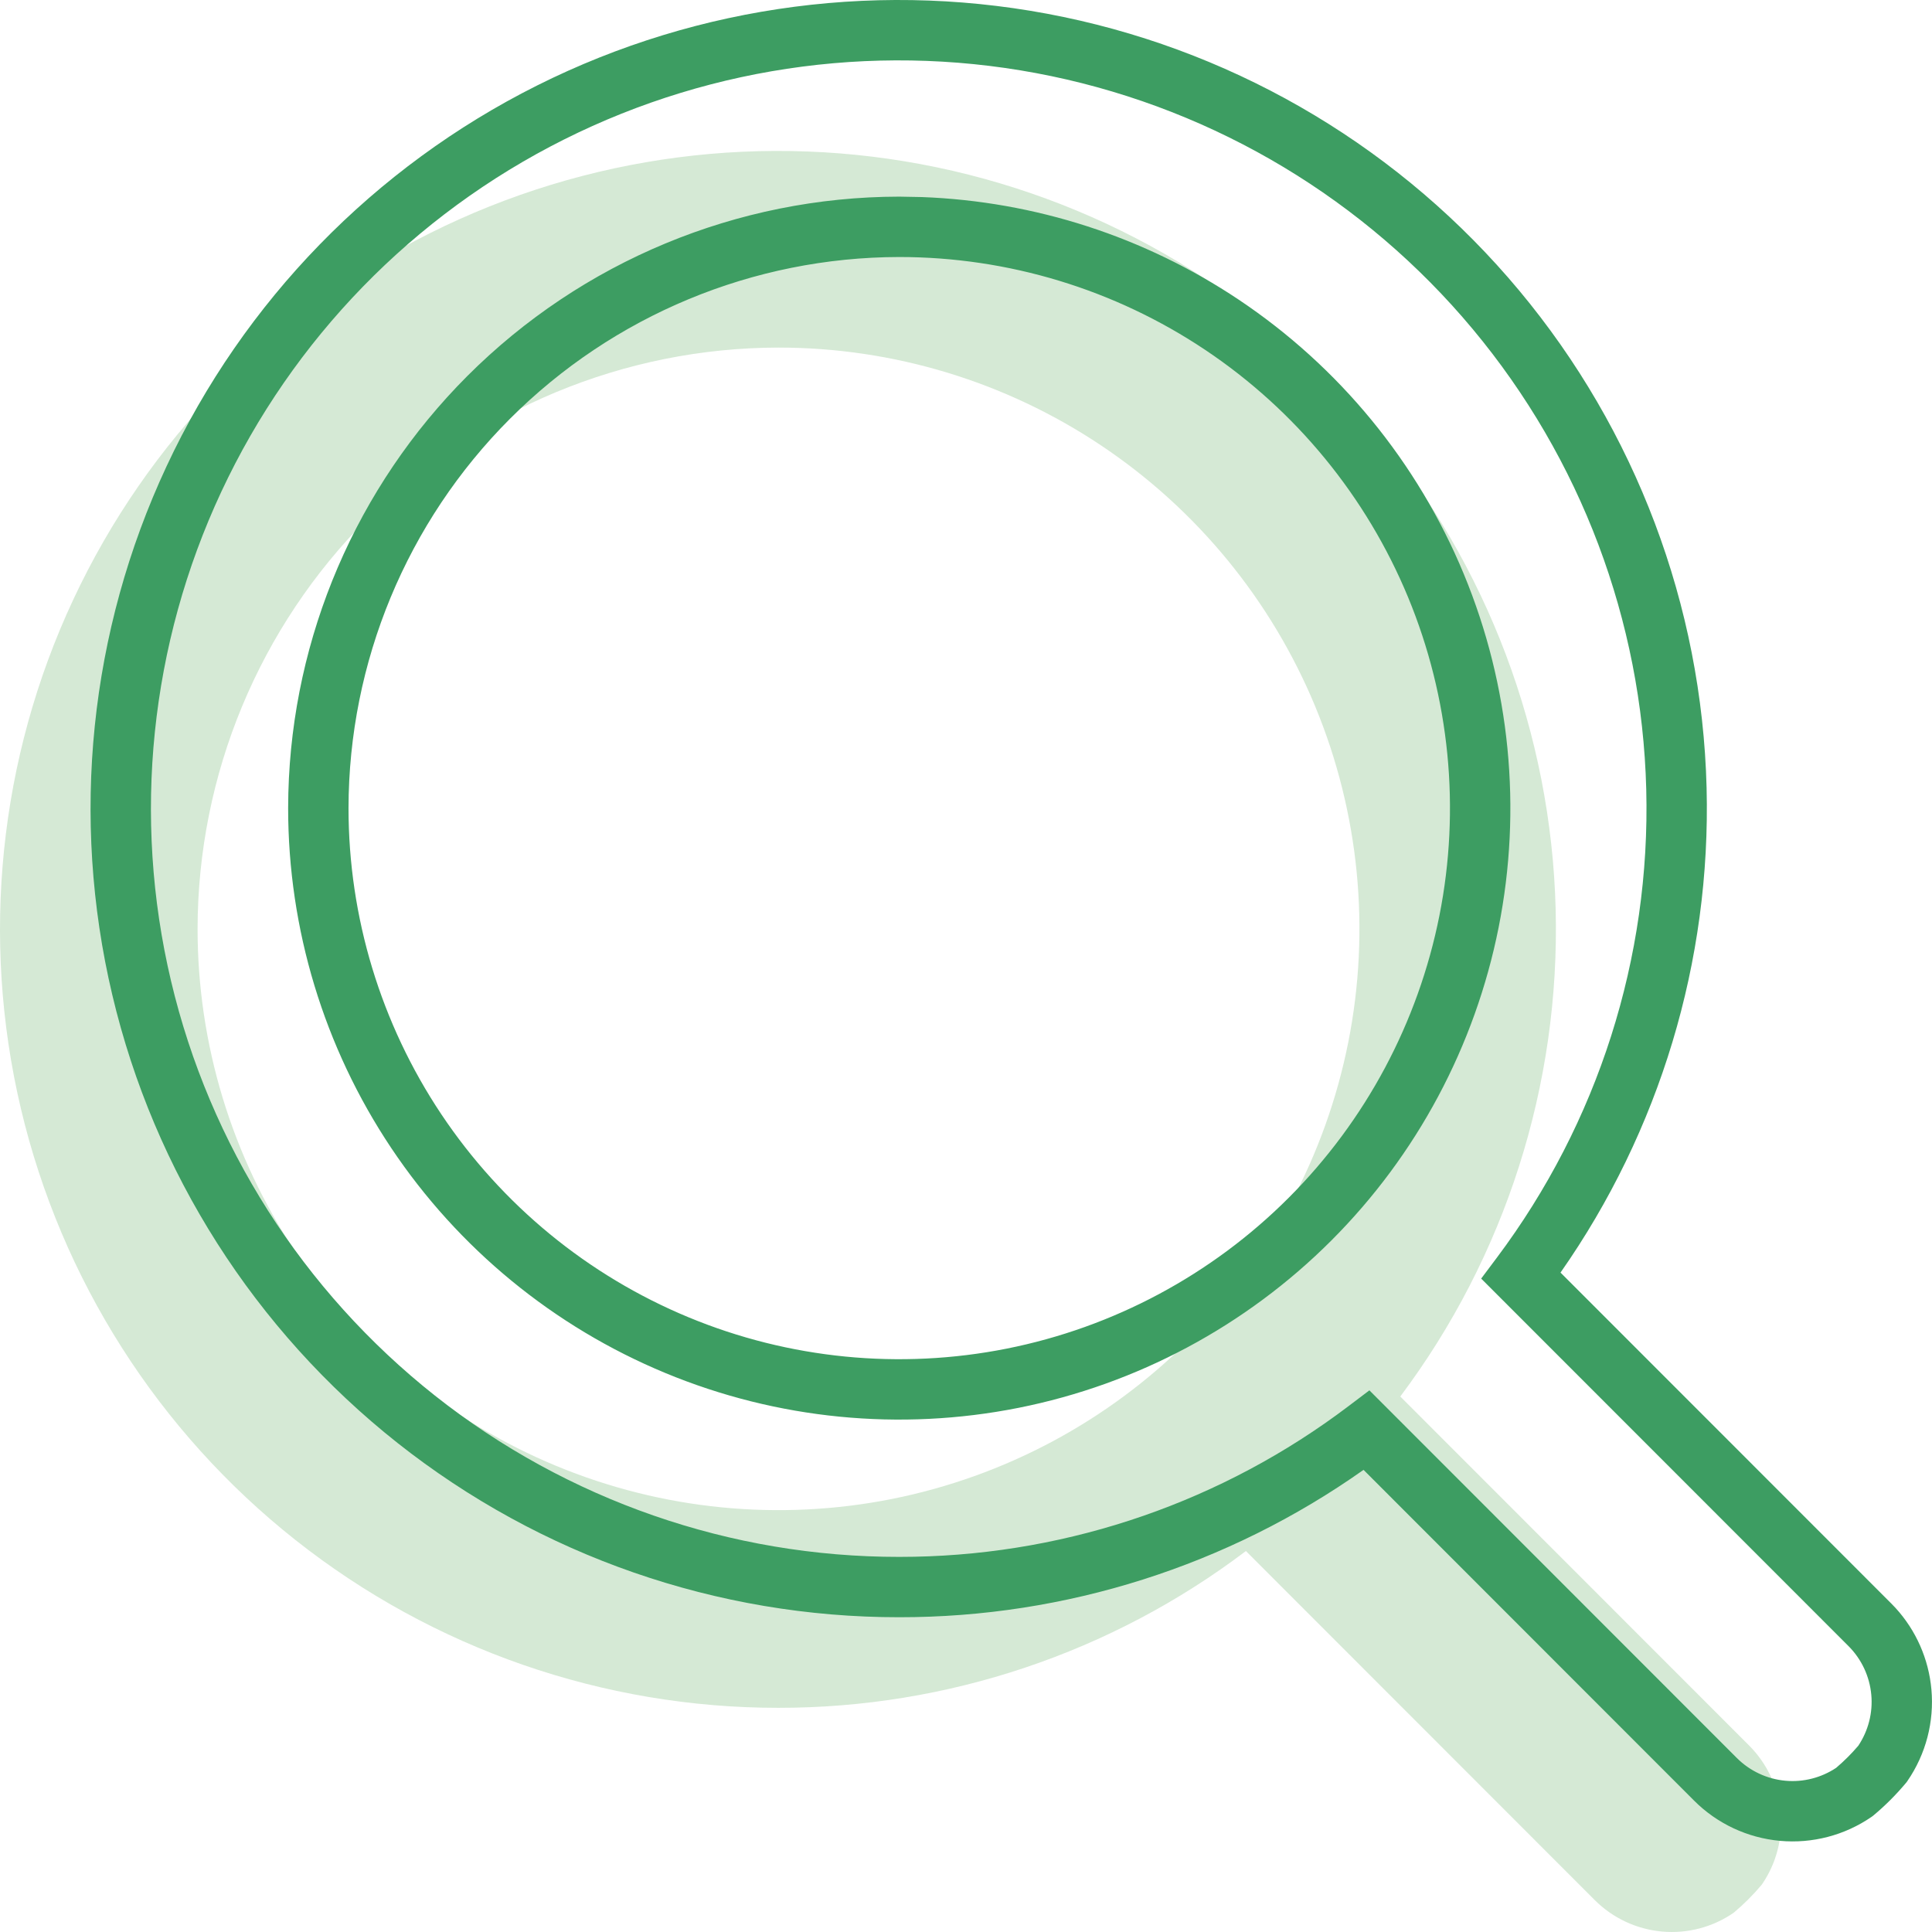
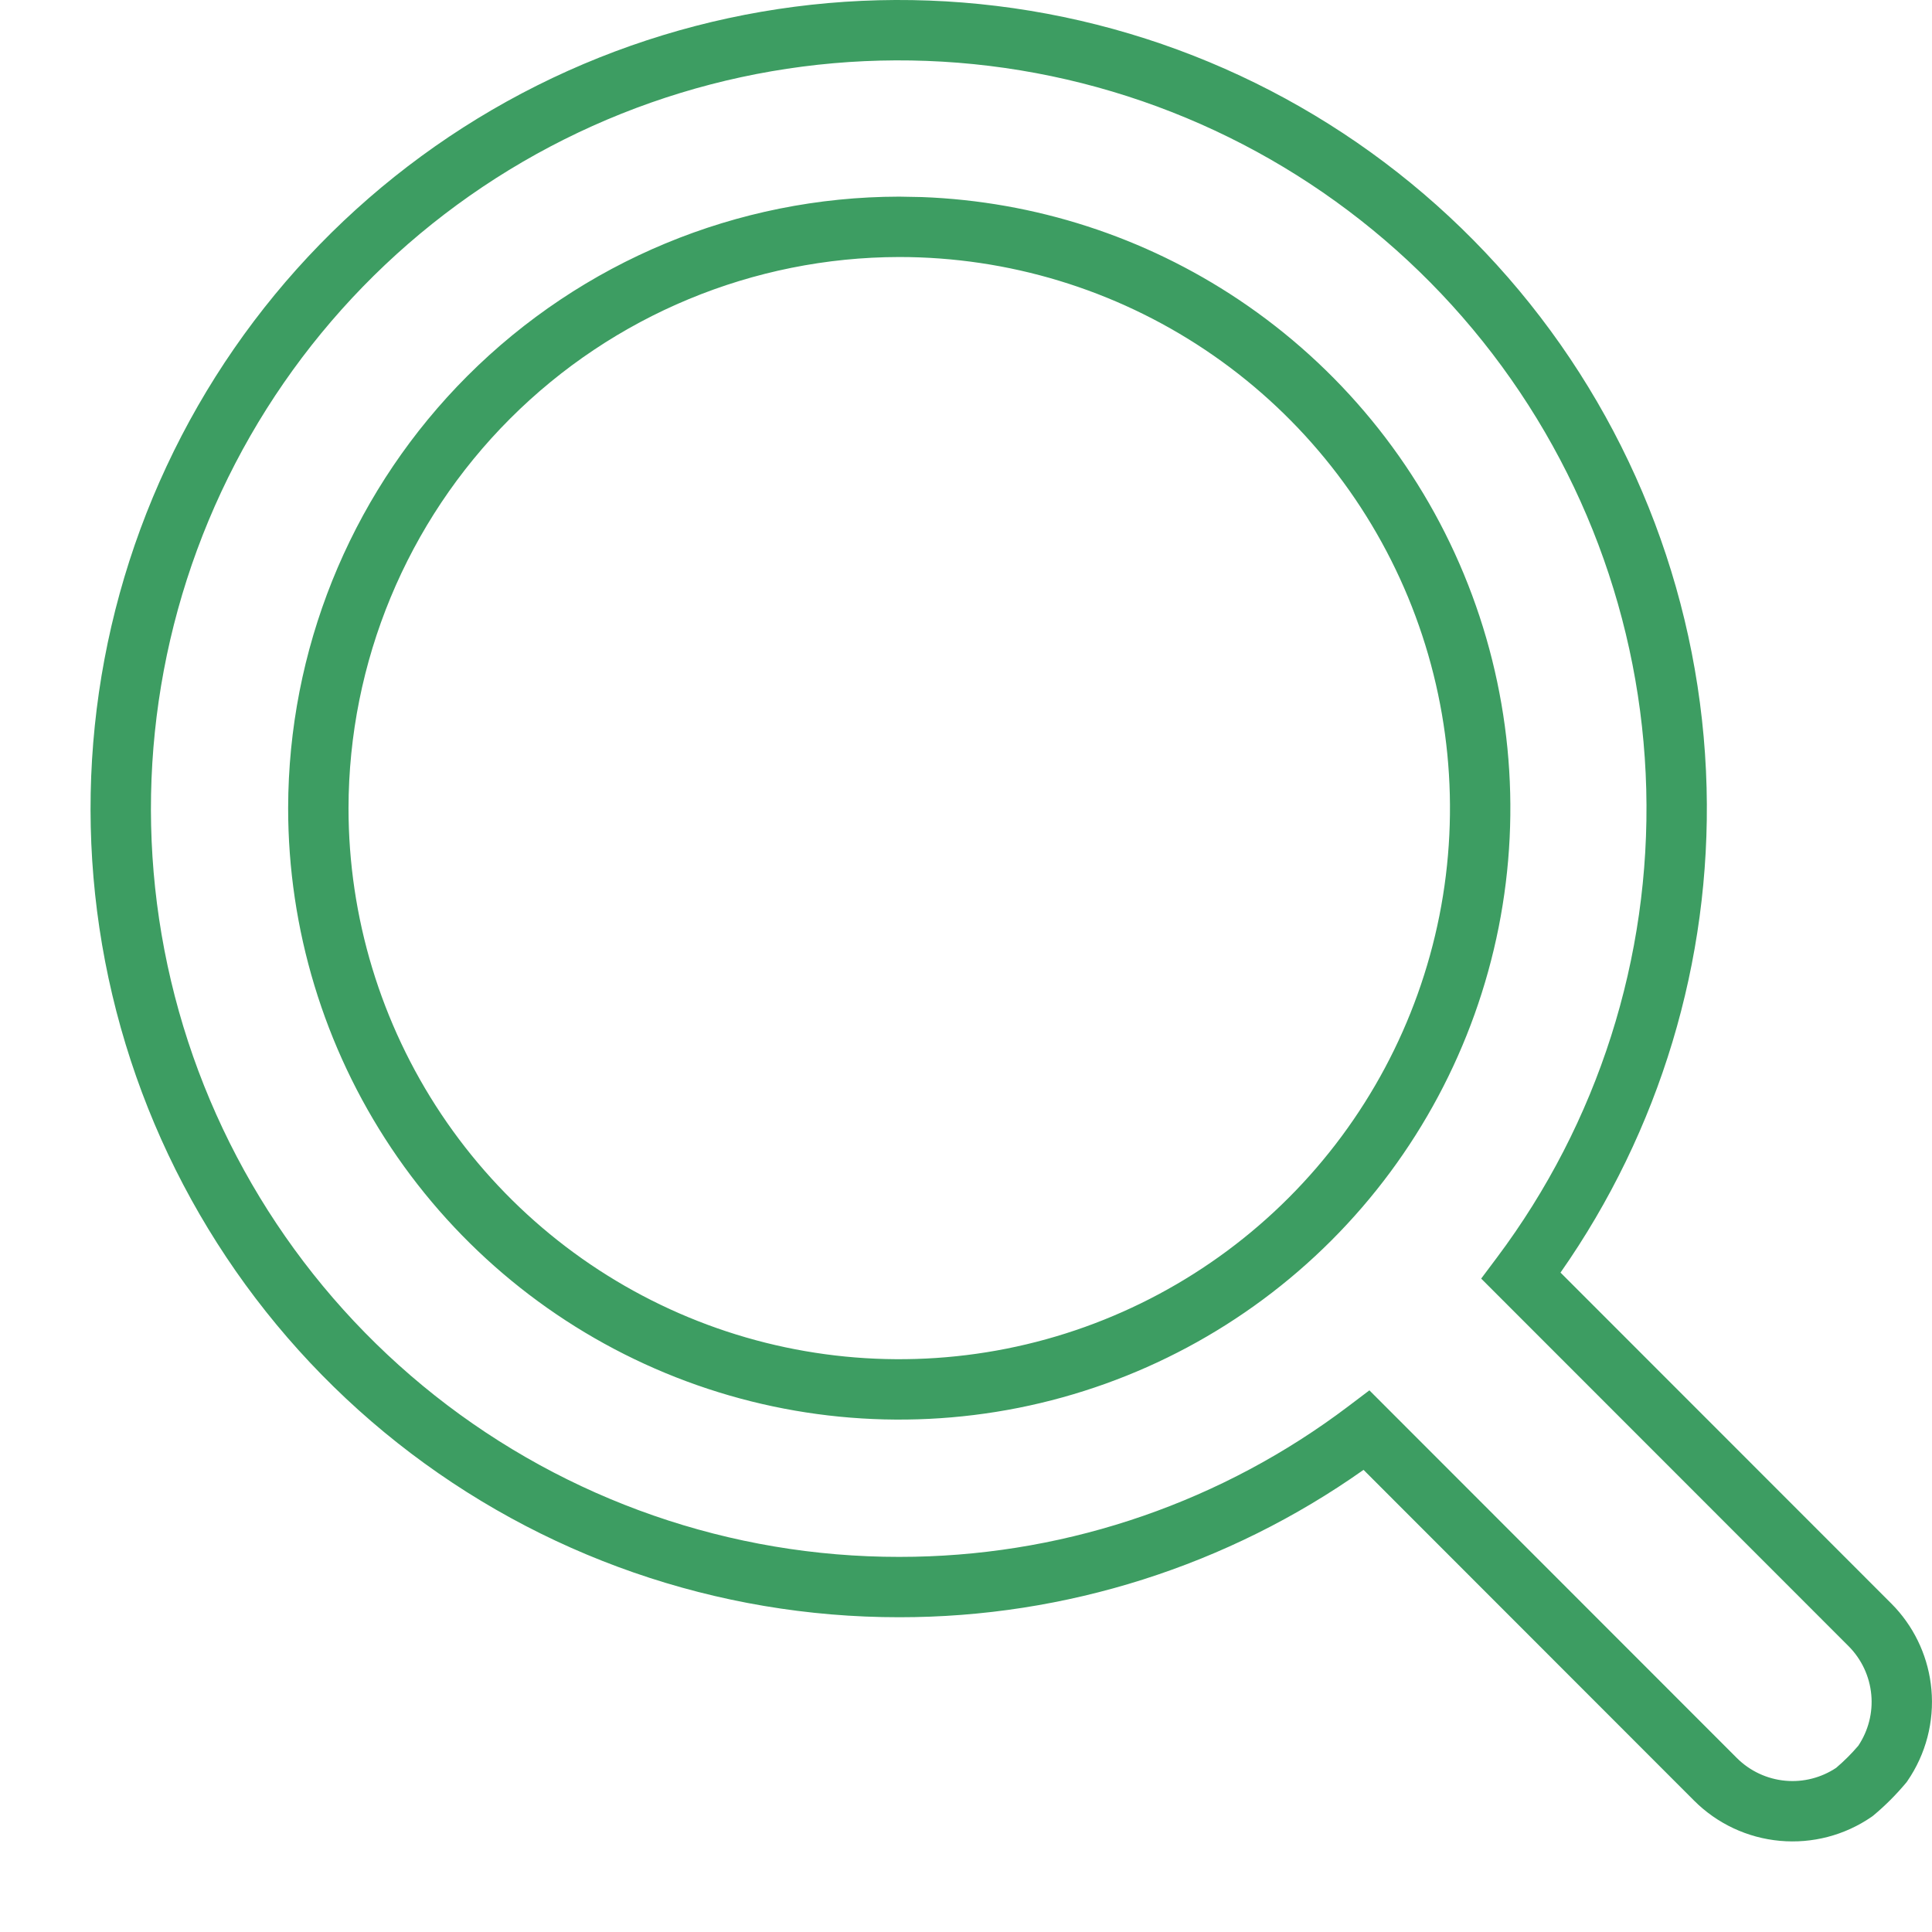
<svg xmlns="http://www.w3.org/2000/svg" width="64" height="64" viewBox="0 0 64 64" fill="none">
  <g clip-path="url(#clip0_546_812)">
-     <path d="M25.789 56.574C31.378 56.577 36.815 54.754 41.272 51.38L52.828 62.943C53.425 63.54 54.212 63.908 55.053 63.985C55.893 64.062 56.734 63.842 57.429 63.363C57.767 63.08 58.08 62.767 58.363 62.429C58.842 61.734 59.062 60.892 58.985 60.051C58.908 59.21 58.54 58.422 57.943 57.824L46.386 46.261C49.871 41.614 51.684 35.925 51.533 30.117C51.383 24.309 49.276 18.723 45.556 14.262C41.835 9.802 36.718 6.73 31.034 5.543C25.35 4.357 19.432 5.126 14.239 7.726C9.047 10.325 4.884 14.604 2.425 19.867C-0.034 25.13 -0.644 31.07 0.692 36.724C2.029 42.377 5.235 47.414 9.79 51.017C14.345 54.62 19.983 56.578 25.789 56.574ZM25.789 11.514C29.595 11.514 33.316 12.643 36.48 14.759C39.645 16.875 42.111 19.883 43.568 23.401C45.025 26.92 45.406 30.791 44.663 34.527C43.92 38.262 42.087 41.693 39.396 44.386C36.705 47.079 33.275 48.913 29.542 49.656C25.809 50.398 21.94 50.017 18.424 48.559C14.907 47.102 11.902 44.634 9.787 41.467C7.673 38.3 6.545 34.577 6.545 30.769C6.552 25.664 8.582 20.771 12.19 17.162C15.797 13.552 20.687 11.521 25.789 11.514Z" fill="#D5E9D5" />
    <path d="M17.792 2.832C23.186 0.131 29.334 -0.668 35.238 0.564C41.143 1.797 46.458 4.989 50.323 9.622C54.188 14.255 56.377 20.058 56.533 26.091C56.682 31.834 54.98 37.464 51.694 42.156L62.651 53.118L62.791 53.264C63.47 54.007 63.889 54.954 63.98 55.96C64.078 57.034 63.797 58.108 63.187 58.996L63.16 59.035L63.129 59.072C62.808 59.455 62.454 59.809 62.071 60.13L62.035 60.159L61.996 60.187C61.108 60.798 60.035 61.078 58.962 60.98C57.889 60.883 56.883 60.412 56.121 59.65L45.169 48.691C40.675 51.866 35.304 53.577 29.789 53.573C23.758 53.577 17.902 51.543 13.17 47.801C8.438 44.058 5.107 38.827 3.719 32.954C2.33 27.081 2.964 20.911 5.519 15.443C8.073 9.976 12.398 5.533 17.792 2.832ZM34.829 2.522C29.366 1.382 23.677 2.121 18.686 4.62C13.696 7.119 9.694 11.231 7.331 16.29C4.968 21.349 4.38 27.059 5.665 32.493C6.95 37.928 10.032 42.769 14.41 46.233C18.788 49.696 24.207 51.578 29.788 51.574L30.293 51.569C35.486 51.467 40.519 49.723 44.669 46.582L45.363 46.057L57.534 58.235C57.966 58.667 58.536 58.934 59.144 58.989C59.737 59.043 60.33 58.891 60.825 58.562C61.089 58.337 61.335 58.092 61.56 57.828C61.89 57.331 62.044 56.737 61.989 56.142C61.934 55.533 61.667 54.963 61.235 54.53L49.066 42.355L49.586 41.661C52.935 37.194 54.679 31.726 54.534 26.144C54.389 20.561 52.364 15.191 48.787 10.903C45.211 6.616 40.292 3.663 34.829 2.522ZM29.789 6.514L30.538 6.528C34.28 6.667 37.915 7.841 41.036 9.928C44.365 12.154 46.96 15.317 48.492 19.019C50.024 22.72 50.425 26.793 49.644 30.722C48.862 34.651 46.935 38.26 44.103 41.093C41.272 43.926 37.664 45.855 33.737 46.637C29.81 47.418 25.74 47.017 22.041 45.483C18.342 43.95 15.18 41.353 12.956 38.023C10.732 34.691 9.545 30.775 9.545 26.769L9.552 26.265C9.688 21.078 11.807 16.133 15.482 12.455C19.277 8.659 24.421 6.521 29.787 6.514H29.789ZM29.789 8.514C24.953 8.521 20.317 10.447 16.898 13.868C13.477 17.29 11.552 21.931 11.545 26.77C11.545 30.381 12.615 33.909 14.619 36.911C16.624 39.913 19.473 42.254 22.807 43.636C26.14 45.018 29.809 45.379 33.348 44.675C36.886 43.971 40.137 42.232 42.688 39.679C45.24 37.126 46.977 33.873 47.682 30.332C48.386 26.791 48.024 23.119 46.644 19.783C45.263 16.448 42.925 13.597 39.925 11.591C36.925 9.585 33.397 8.514 29.789 8.514Z" fill="#3D9D62" />
  </g>
  <defs>
    <clipPath id="clip0_546_812">
      <rect width="64" height="64" fill="white" />
    </clipPath>
  </defs>
</svg>